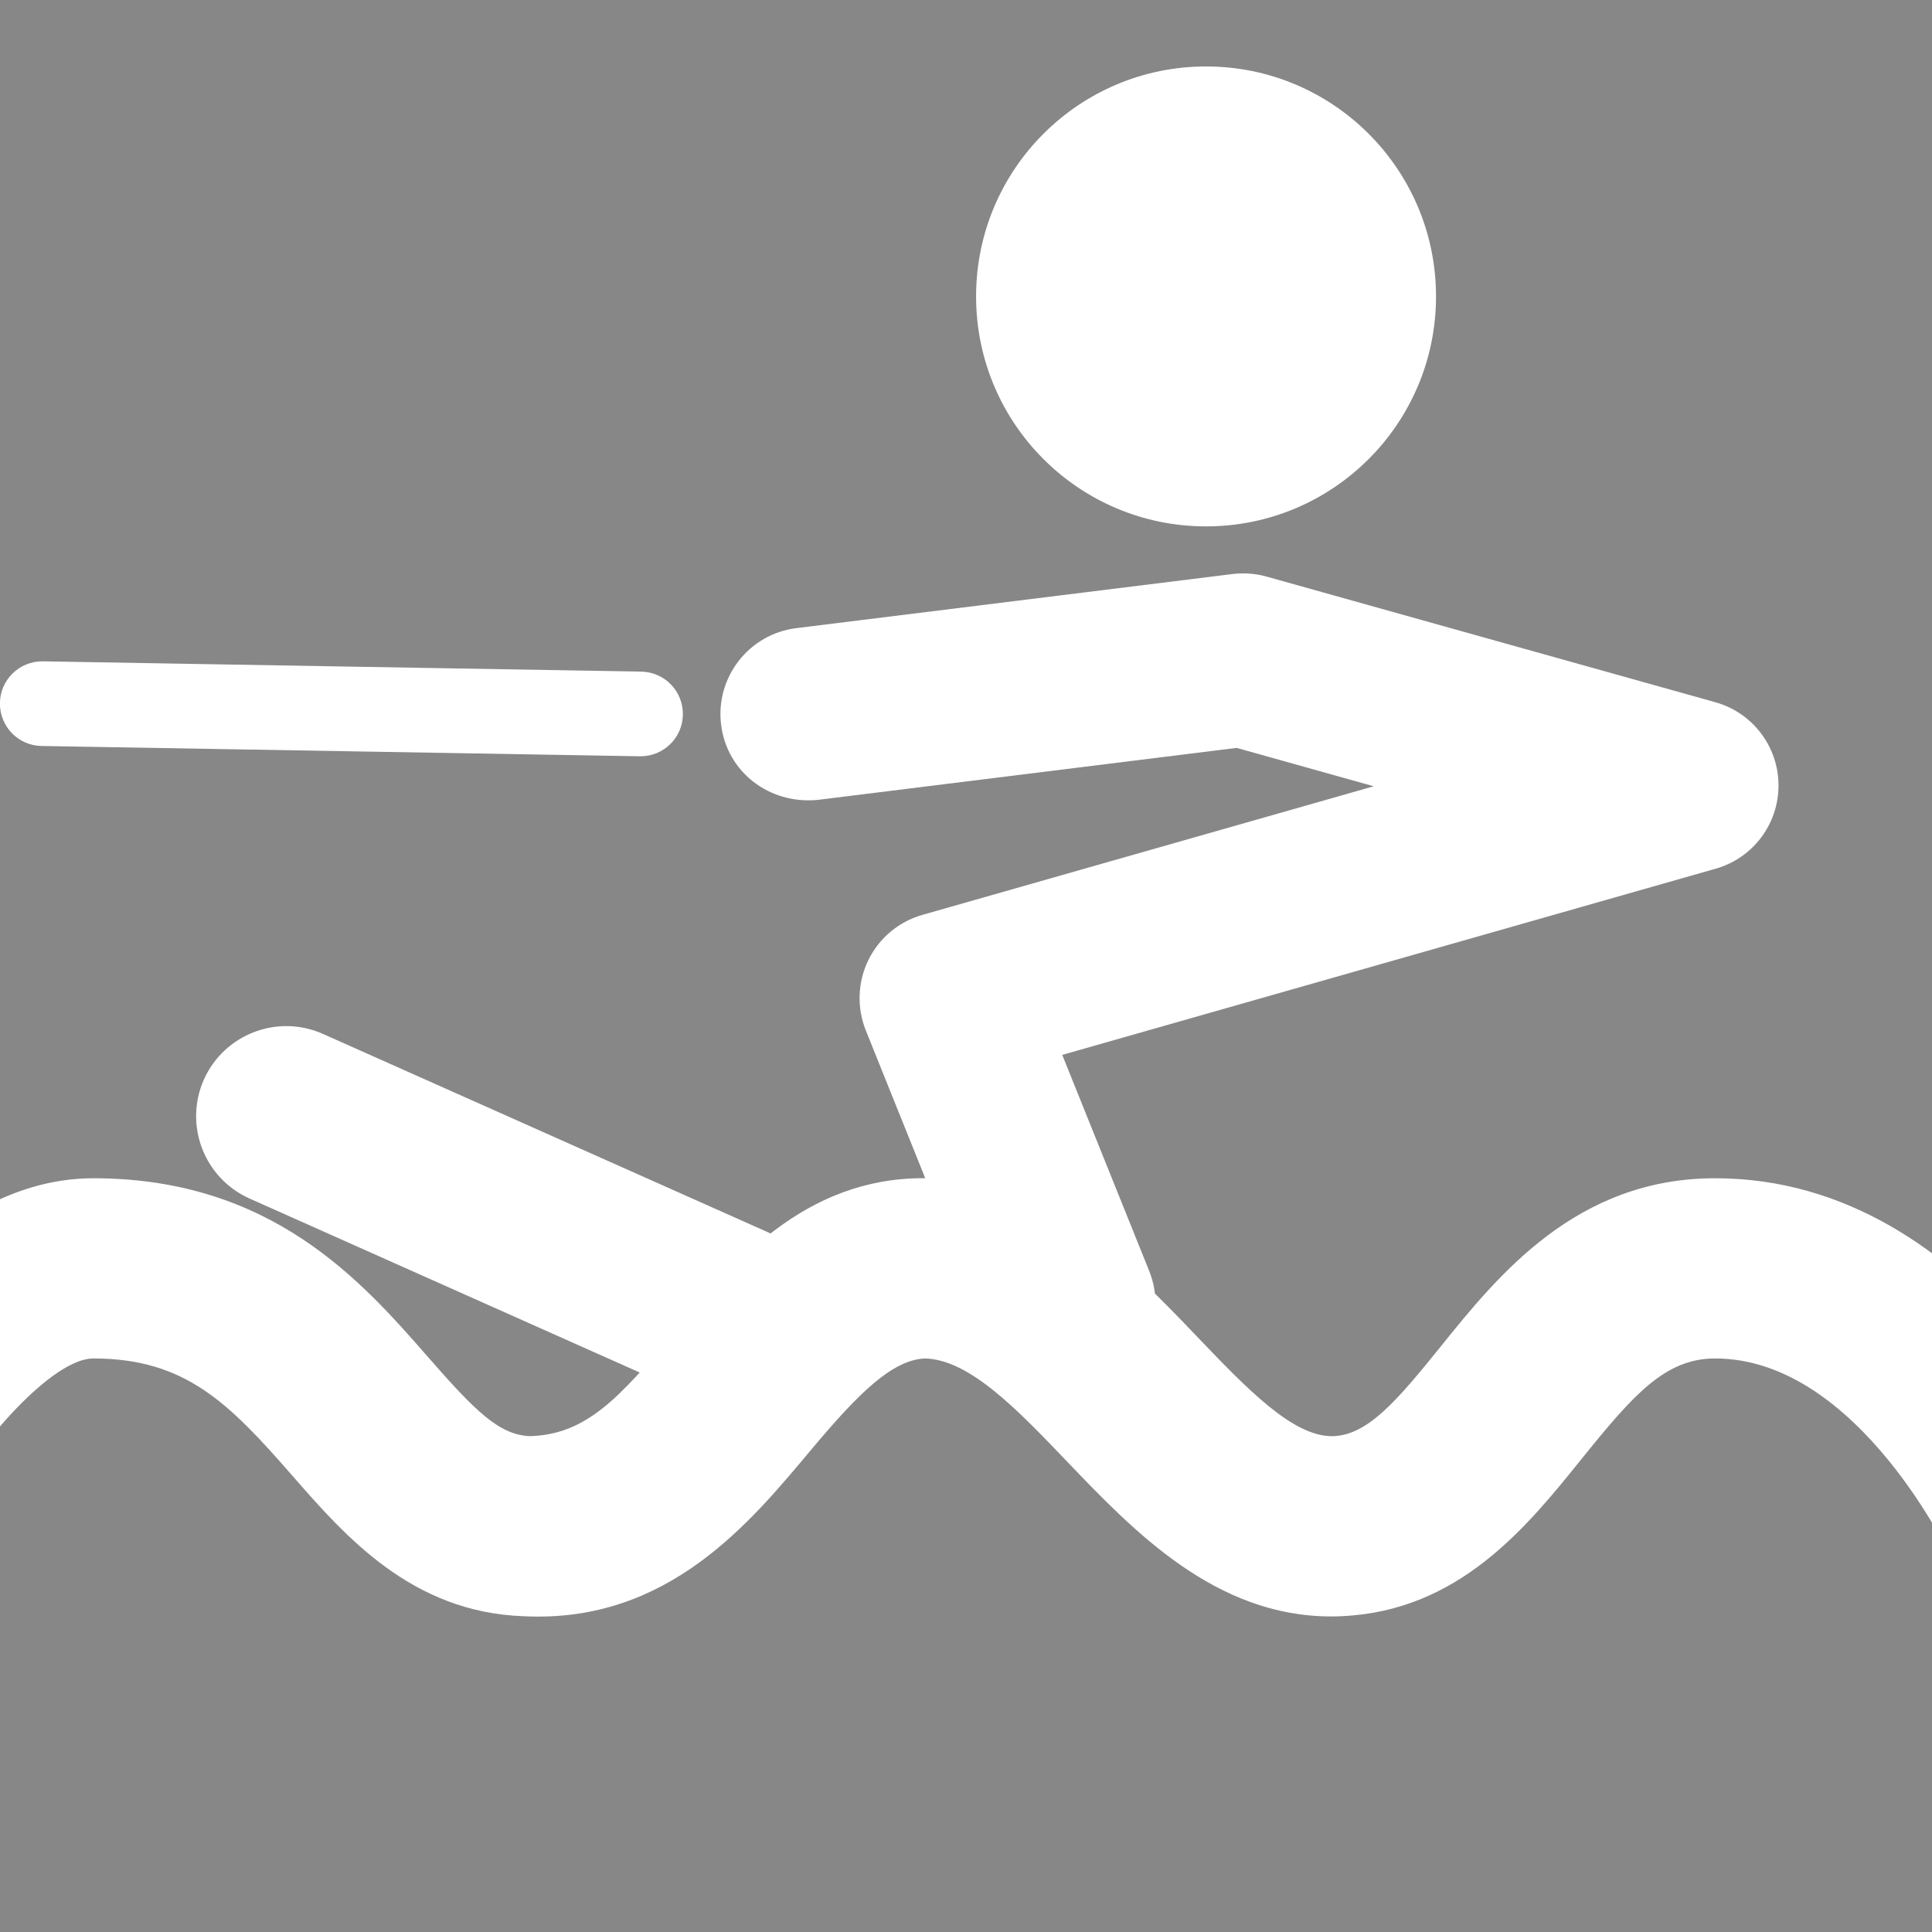
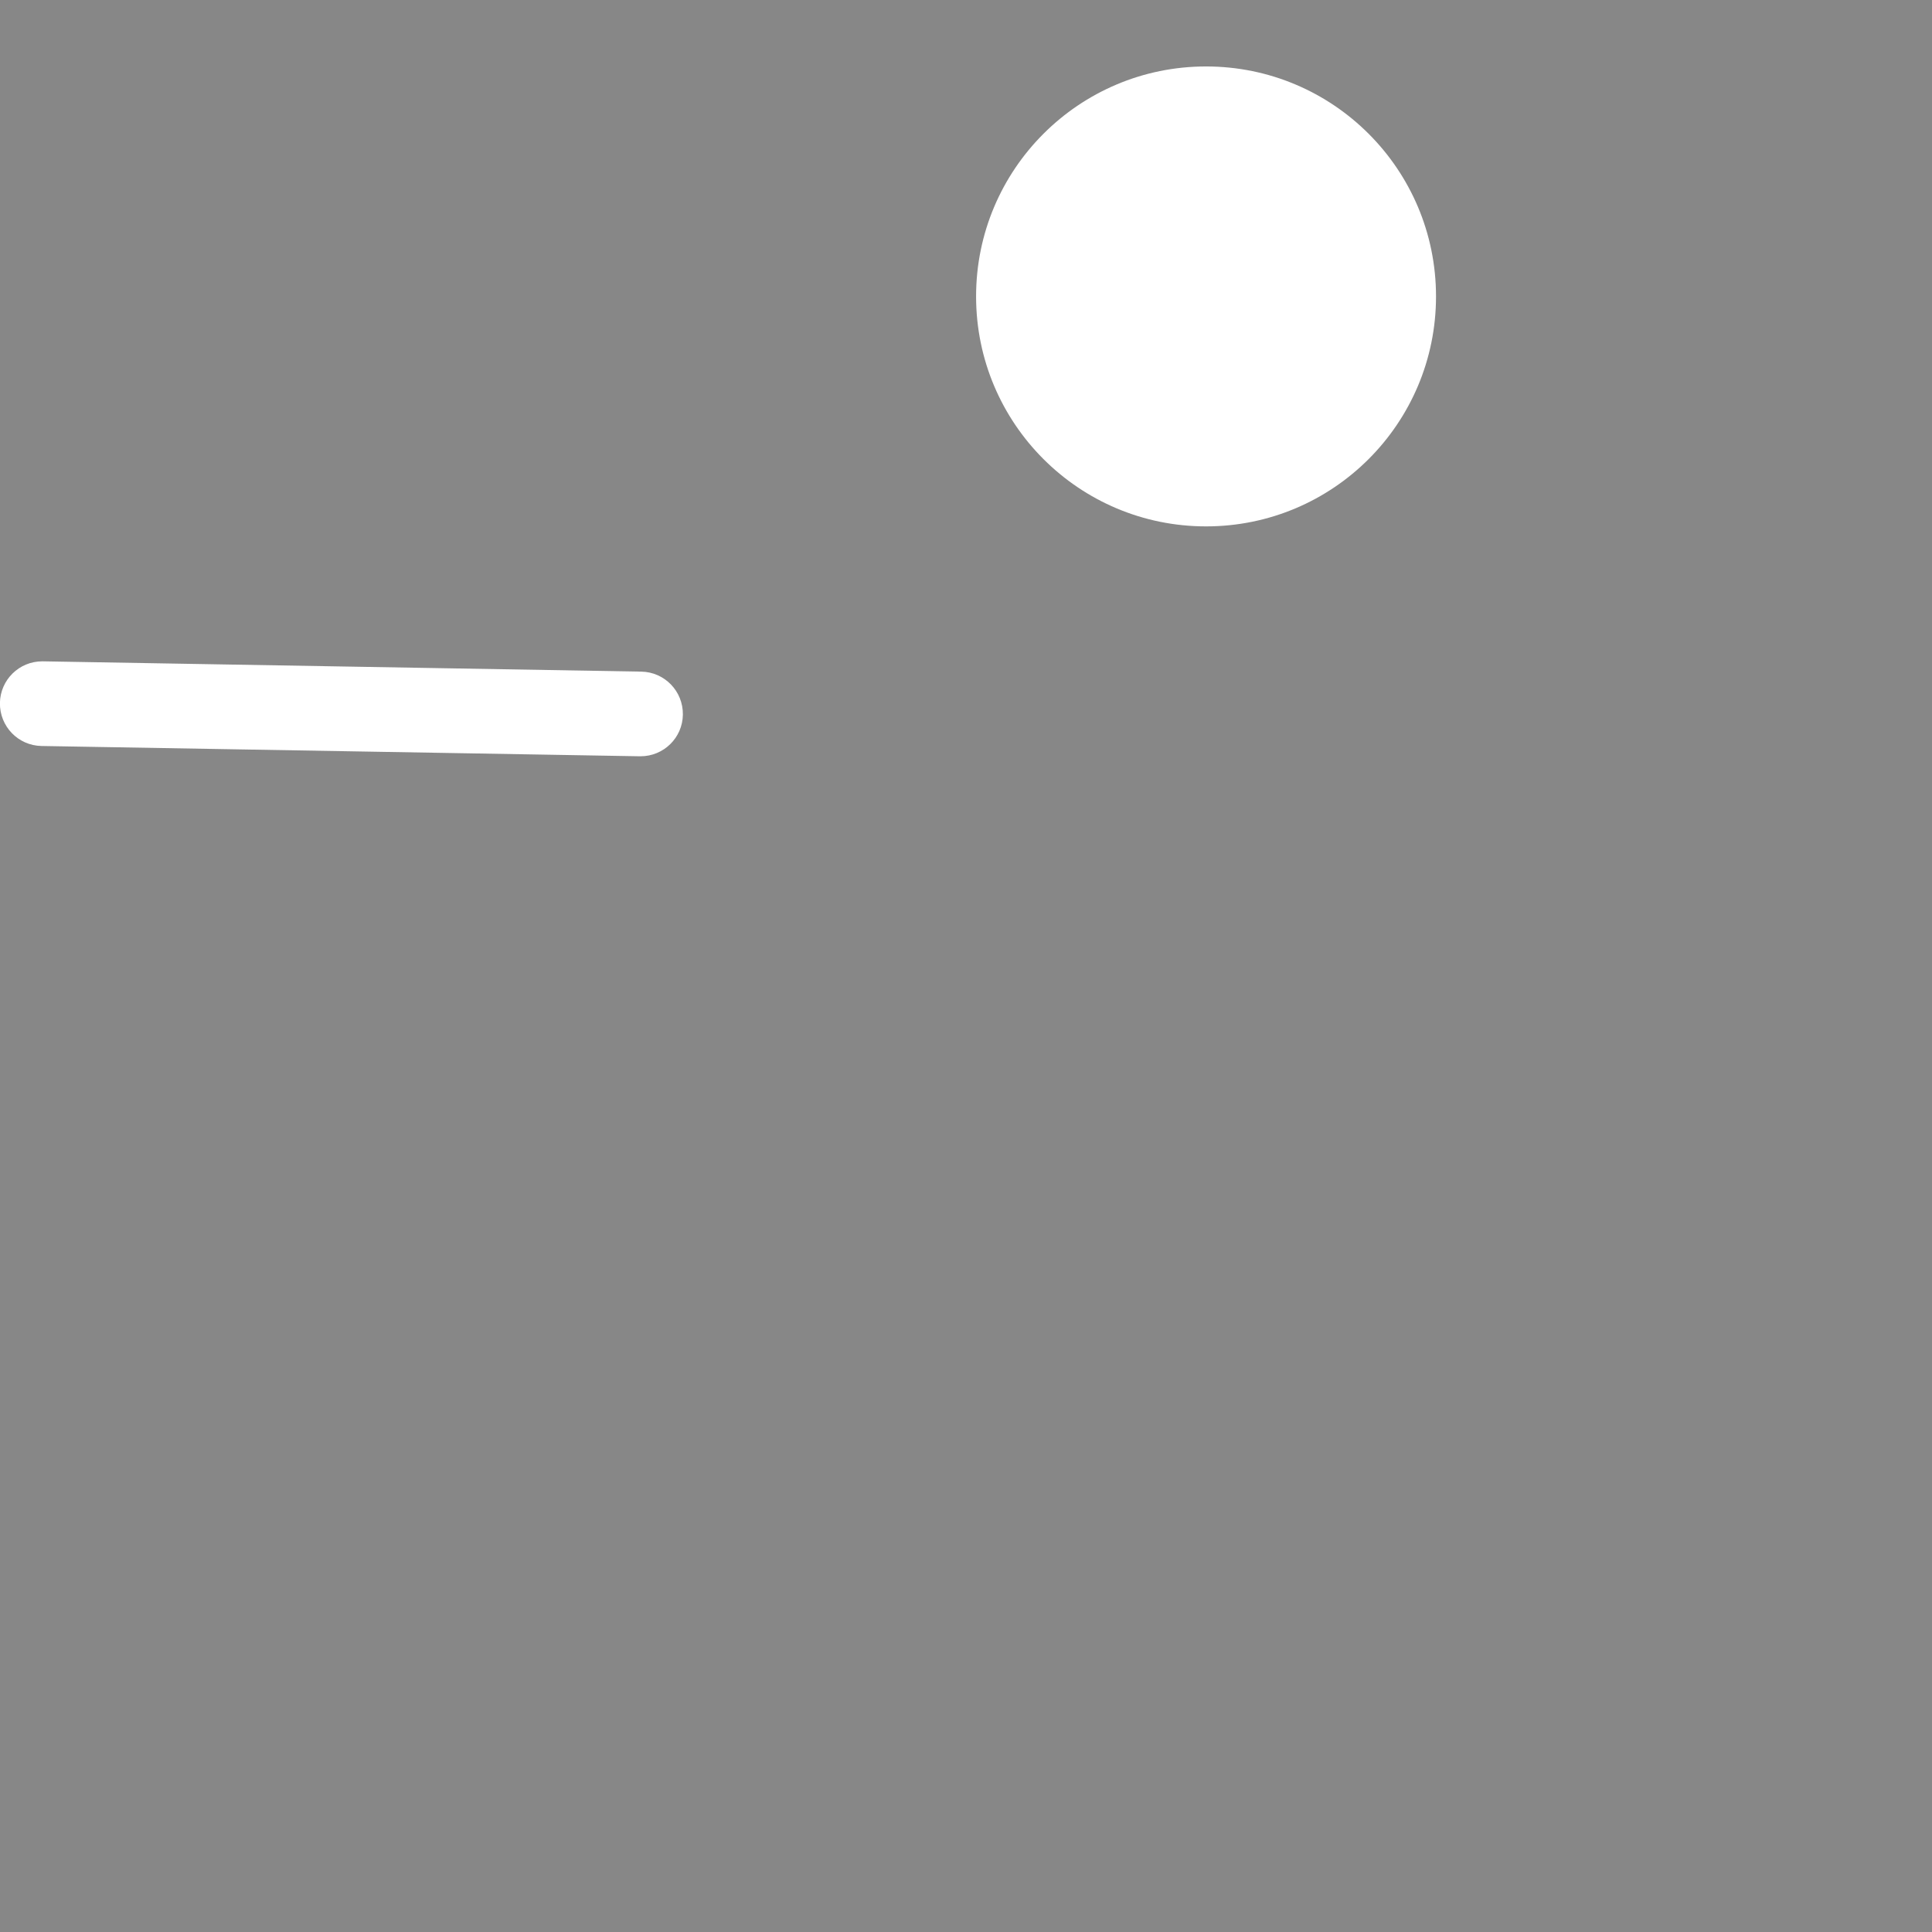
<svg xmlns="http://www.w3.org/2000/svg" xmlns:xlink="http://www.w3.org/1999/xlink" version="1.1" id="Laag_1" x="0px" y="0px" viewBox="0 0 283.46 283.46" style="enable-background:new 0 0 283.46 283.46;" xml:space="preserve">
  <style type="text/css">
	.st0{fill:#878787;}
	.st1{fill:#FFFFFF;}
	.st2{clip-path:url(#SVGID_2_);fill:#FFFFFF;}
</style>
  <rect class="st0" width="283.46" height="283.46" />
  <g>
-     <path class="st1" d="M195.31,237.16c-17,0.01-28.98-12.52-38.68-22.65c-7.41-7.75-14.41-15.06-20.95-15.2   c-4.74,0.24-9.58,4.94-16.54,13.24c-8.97,10.7-21.04,25.65-42.32,24.58c-16.42-0.58-26.15-11.71-33.96-20.66   c-9.3-10.64-15.68-17.16-29.18-17.16c-5.87,0-16.79,12.06-22.63,22.86l-23.3-12.53c3.3-6.14,21-36.77,45.93-36.77   c26.2,0,39.42,15.15,49.09,26.2c6.96,7.97,10.48,11.47,14.99,11.64c8.24-0.24,13.08-5.59,21.14-15.17   c8.49-10.12,19.05-22.68,36.56-22.68c0.25,0,0.52,0,0.79,0c17.51,0.38,29.7,13.12,39.5,23.37c7.13,7.45,13.87,14.48,19.63,14.48   c0.11,0,0.21,0,0.31,0c5.02-0.23,9.24-5.15,15.72-13.19c8.38-10.4,19.87-24.65,40.23-24.65c38.79,0,58.39,43.9,59.21,45.76   l-24.24,10.58c-0.11-0.27-13.87-29.9-34.97-29.9c-7.35,0-12.02,5.35-19.64,14.8c-7.99,9.92-17.93,22.25-35.12,23.01   C196.34,237.16,195.82,237.16,195.31,237.16z" />
-   </g>
+     </g>
  <g>
    <defs>
      <rect id="SVGID_1_" x="-0.01" y="2.41" width="283.45" height="281.05" />
    </defs>
    <clipPath id="SVGID_2_">
      <use xlink:href="#SVGID_1_" style="overflow:visible;" />
    </clipPath>
    <path class="st2" d="M176.95,77.23c18.64,0,33.74-15.1,33.74-33.74c0-18.63-15.1-33.74-33.74-33.74s-33.74,15.11-33.74,33.74   C143.21,62.13,158.31,77.23,176.95,77.23" />
-     <path class="st2" d="M107.19,206.06c-1.79,0-3.63-0.37-5.38-1.14l-65.19-29.07c-6.67-2.98-9.67-10.79-6.7-17.47   c2.98-6.66,10.81-9.65,17.45-6.69l65.22,29.07c6.66,2.98,9.65,10.79,6.69,17.47C117.08,203.14,112.26,206.06,107.19,206.06z" />
    <path class="st2" d="M93.98,110.96c-0.03,0-0.07,0-0.11,0l-87.78-1.51c-3.43-0.06-6.15-2.88-6.1-6.32c0.06-3.39,2.82-6.1,6.21-6.1   c0.03,0,0.07,0,0.11,0l87.78,1.51c3.43,0.06,6.15,2.88,6.1,6.32C100.14,108.25,97.37,110.96,93.98,110.96z" />
-     <path class="st2" d="M156.82,203.93c-5.02,0-9.79-3.01-11.78-7.96l-18.01-44.79c-1.34-3.34-1.2-7.1,0.38-10.33   c1.58-3.23,4.46-5.63,7.92-6.62l66.22-18.87l-20.11-5.63l-61.47,7.63c-7.1,0.68-13.31-4.08-14.17-11.03   c-0.86-6.96,4.08-13.31,11.03-14.17l64.01-7.94c1.67-0.2,3.36-0.08,5,0.38l65.83,18.43c5.46,1.52,9.26,6.5,9.27,12.19   s-3.75,10.68-9.21,12.23l-95.88,27.32l12.76,31.71c2.61,6.5-0.54,13.9-7.04,16.52C160.01,203.63,158.4,203.93,156.82,203.93z" />
  </g>
</svg>